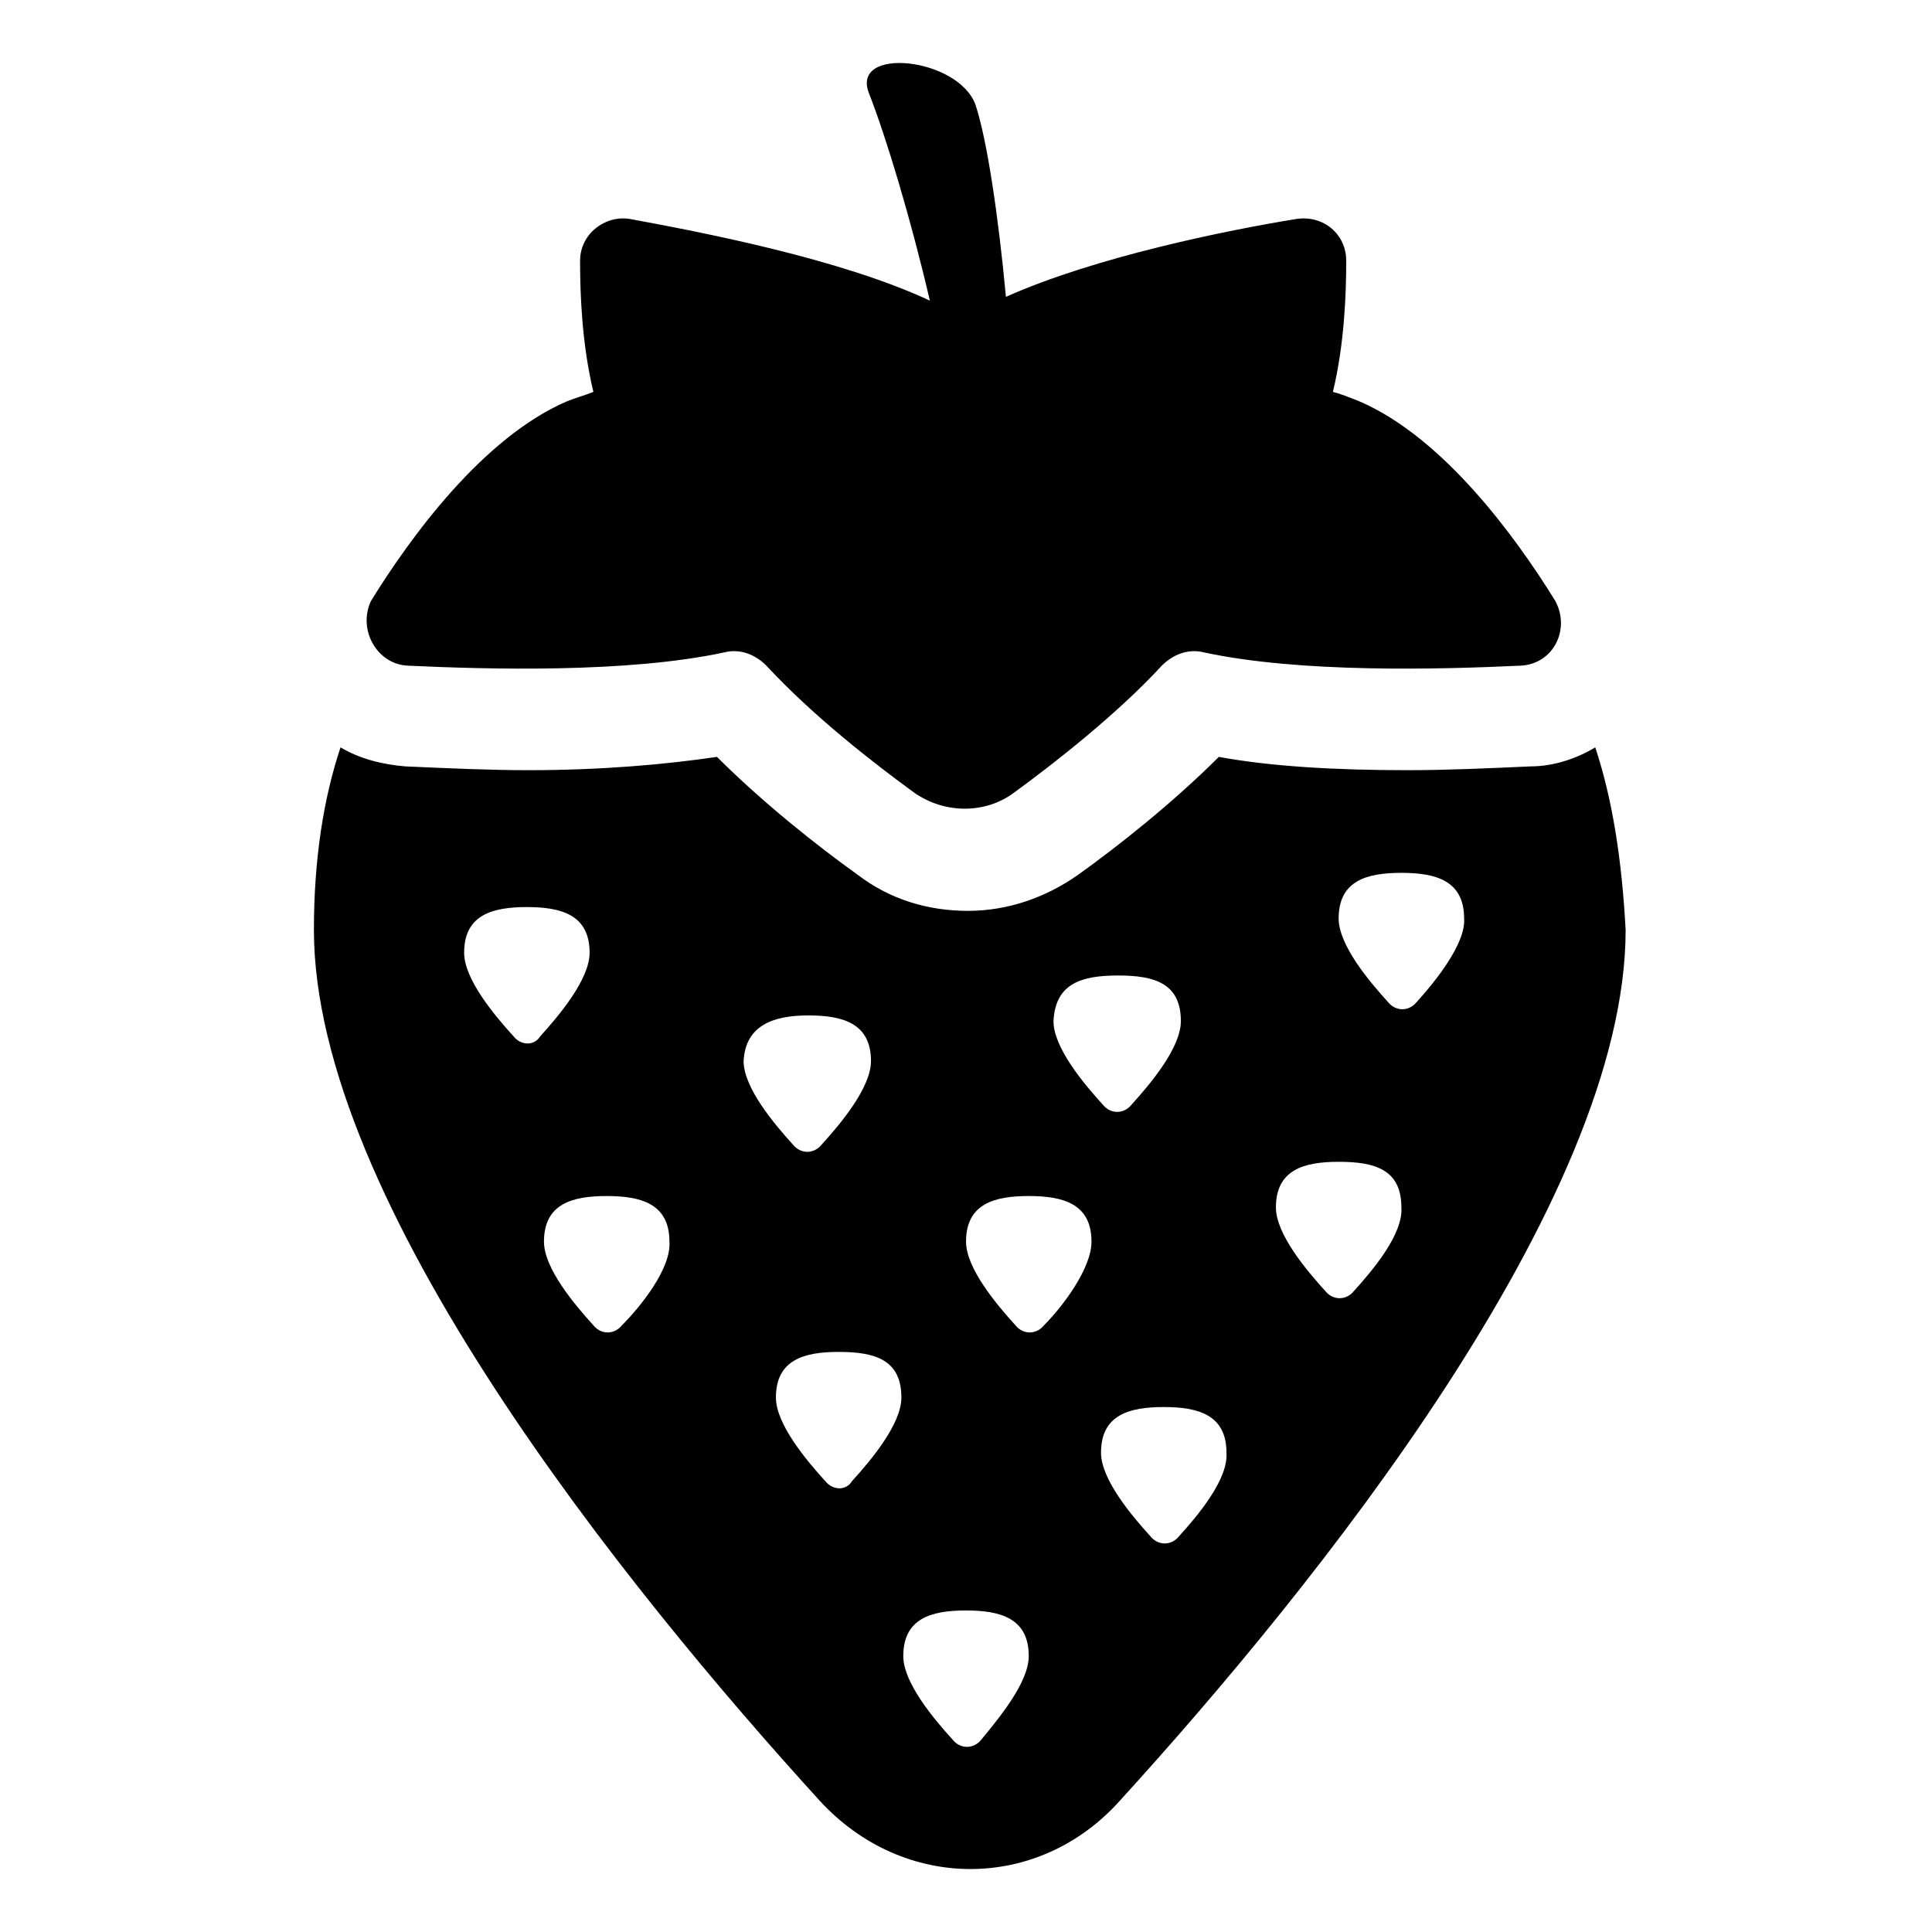
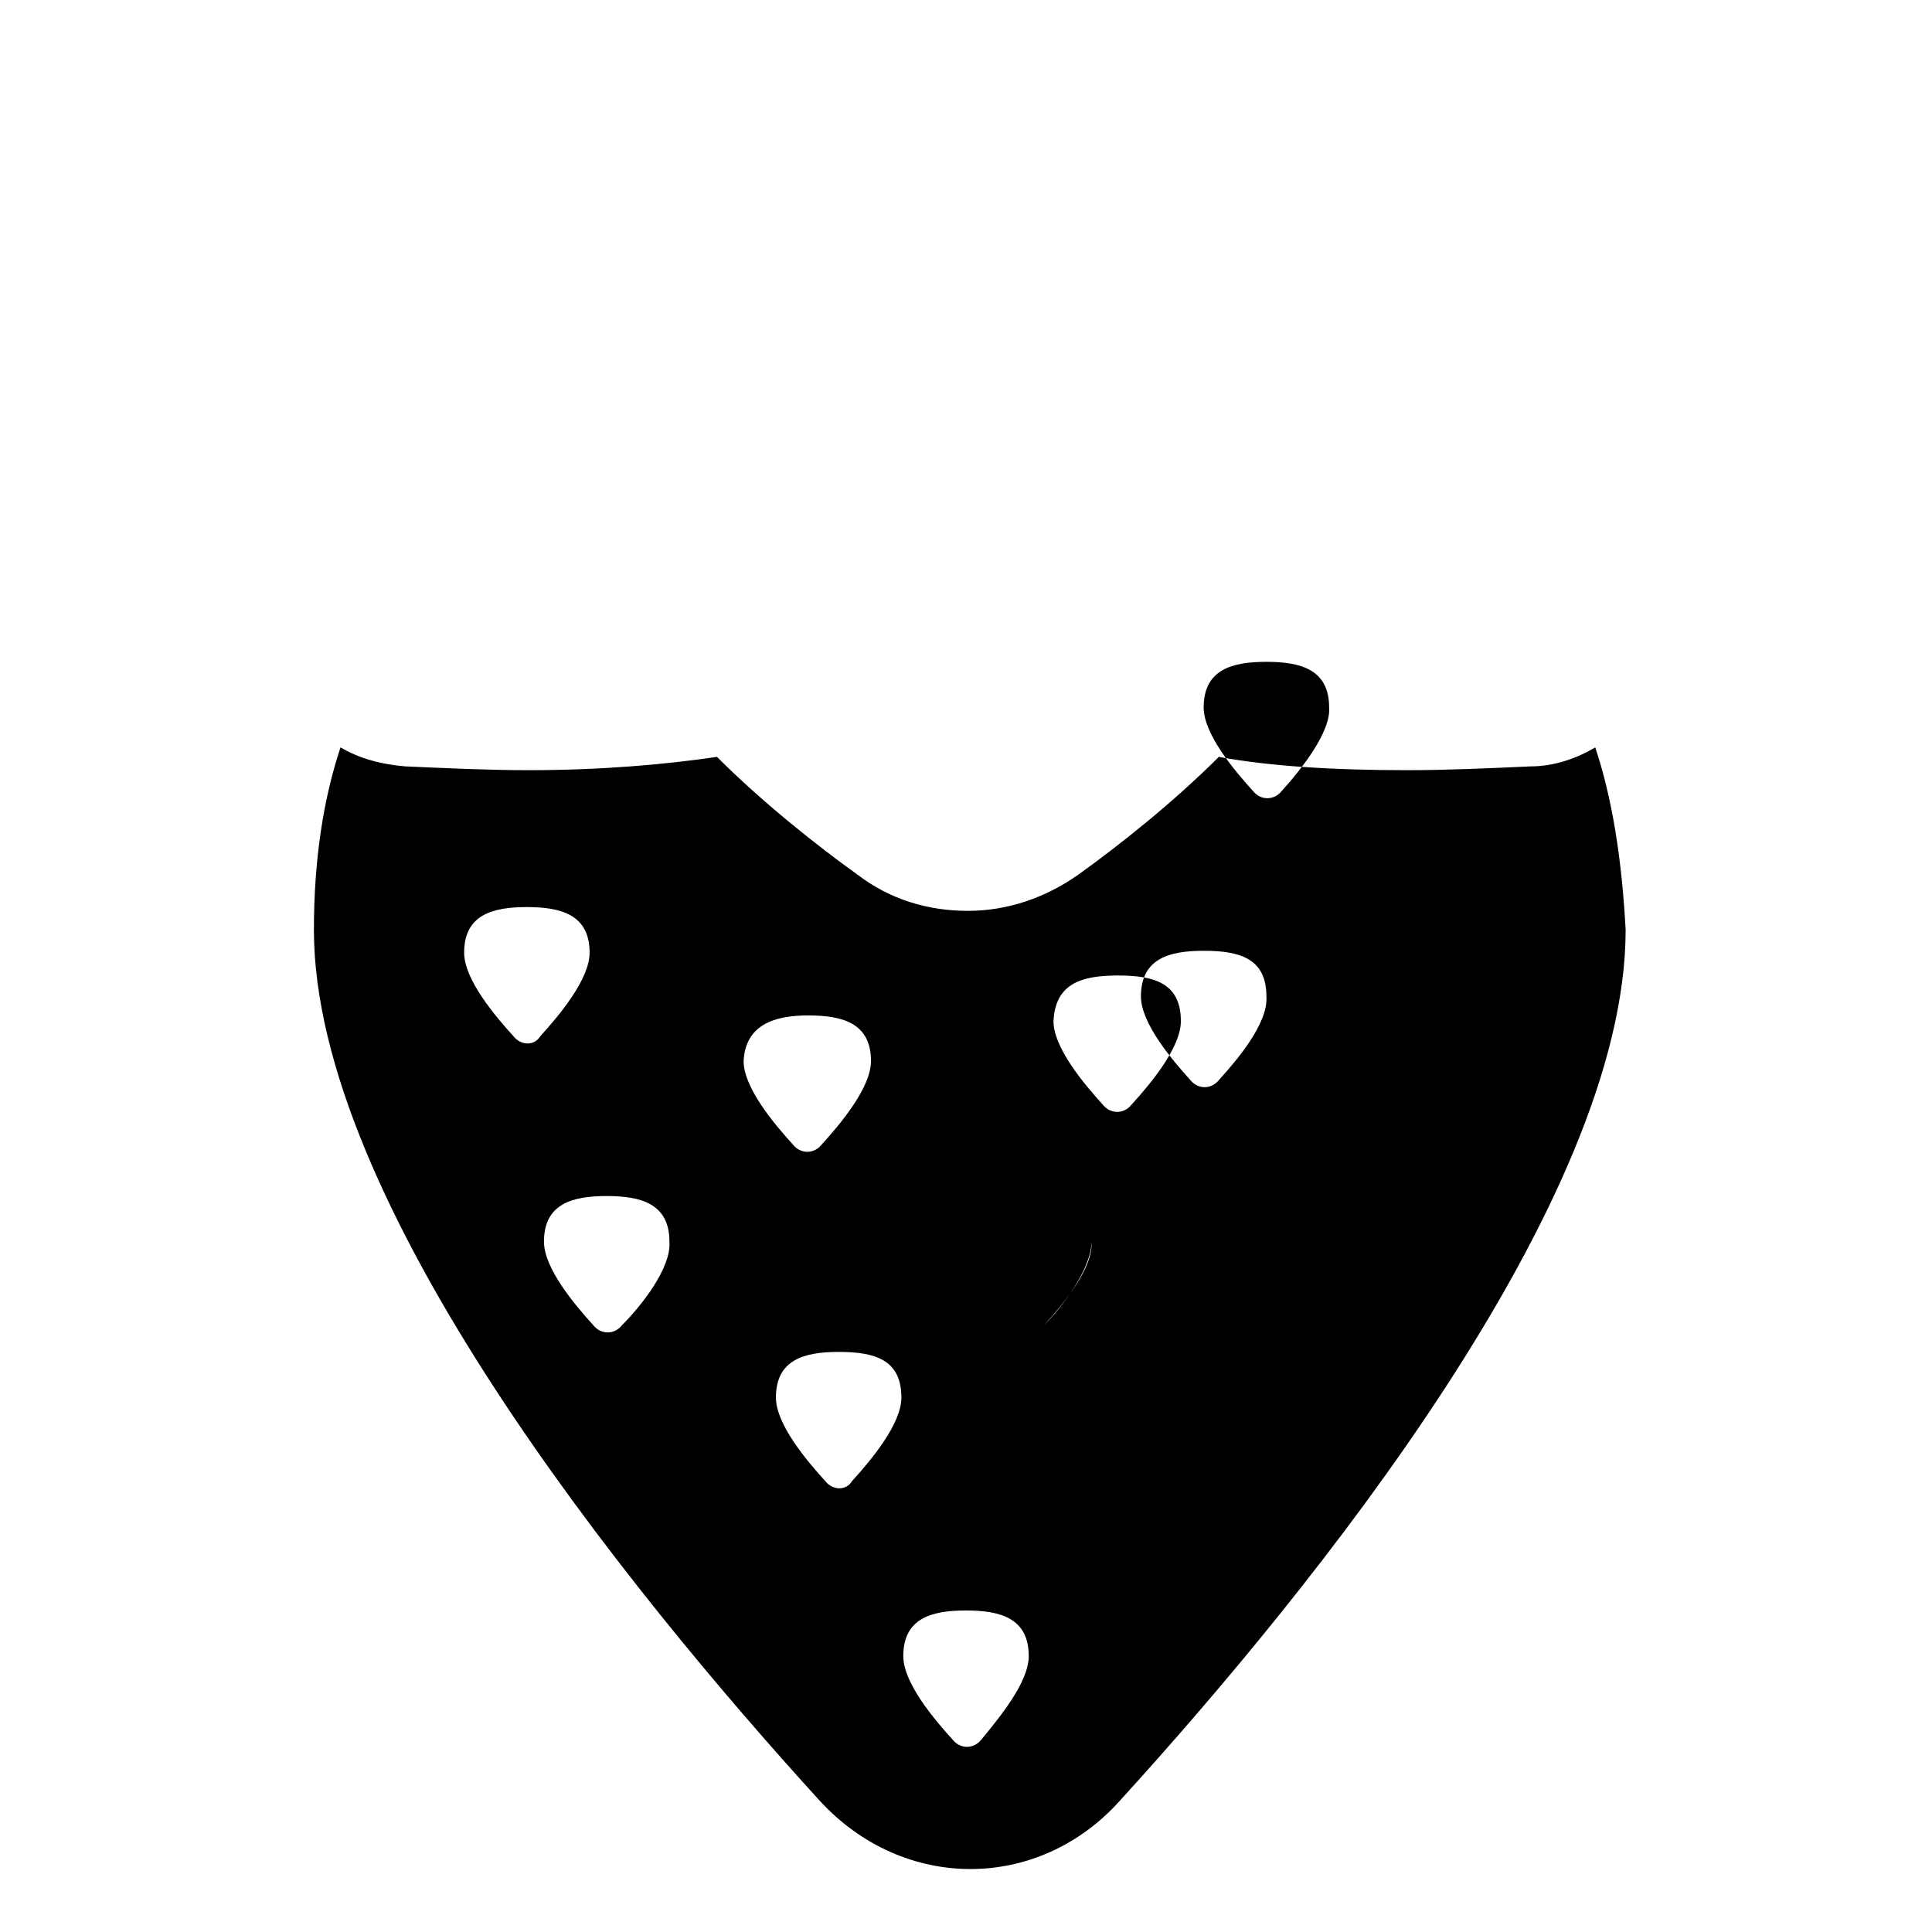
<svg xmlns="http://www.w3.org/2000/svg" fill="#000000" width="800px" height="800px" version="1.1" viewBox="144 144 512 512">
  <g>
-     <path d="m566.76 342.06c-5.039 3.023-11.082 5.039-17.129 5.039-11.082 0.504-22.168 1.008-32.746 1.008-19.145 0-36.273-1.008-49.879-3.527-12.09 12.09-26.703 23.68-37.281 31.234-8.566 6.047-18.641 9.574-29.223 9.574-10.578 0-20.656-3.023-29.223-9.574-10.578-7.559-25.191-19.145-37.281-31.234-13.602 2.016-30.73 3.527-49.879 3.527-10.578 0-21.16-0.504-32.746-1.008-6.047-0.504-12.09-2.016-17.129-5.039-4.535 13.602-7.055 29.727-7.055 48.367 0 72.043 82.625 174.32 134.01 230.75 22.168 24.184 57.938 24.184 79.602 0 51.387-56.426 134.01-158.7 134.01-230.75-1-18.641-3.519-34.762-8.055-48.367zm-286.66 76.582c-5.039-5.543-13.098-15.113-13.098-22.168 0-10.078 7.559-12.09 16.625-12.09 9.07 0 16.625 2.016 16.625 12.09 0 7.055-8.062 16.625-13.098 22.168-1.516 2.519-5.043 2.519-7.055 0zm28.715 76.578c-2.016 2.519-5.543 2.519-7.559 0-5.039-5.543-13.098-15.113-13.098-22.168 0-10.078 7.559-12.09 16.625-12.09 9.07 0 16.625 2.016 16.625 12.09 0.504 7.055-7.555 17.129-12.594 22.168zm131.5-92.703c9.574 0 16.625 2.016 16.625 12.09 0 7.055-8.062 16.625-13.098 22.168-2.016 2.519-5.543 2.519-7.559 0-5.039-5.543-13.098-15.113-13.098-22.168 0.5-10.074 7.555-12.09 17.129-12.09zm-82.121 10.582c9.07 0 16.625 2.016 16.625 12.09 0 7.055-8.062 16.625-13.098 22.168-2.016 2.519-5.543 2.519-7.559 0-5.039-5.543-13.098-15.113-13.098-22.168 0.5-9.57 8.059-12.09 17.129-12.09zm4.531 123.43c-5.039-5.543-13.098-15.113-13.098-22.168 0-10.078 7.559-12.09 16.625-12.09 9.574 0 16.625 2.016 16.625 12.09 0 7.055-8.062 16.625-13.098 22.168-1.512 2.519-5.039 2.519-7.055 0zm41.312 68.52c-2.016 2.519-5.543 2.519-7.559 0-5.039-5.543-13.098-15.113-13.098-22.168 0-10.078 7.559-12.09 16.625-12.09 9.07 0 16.625 2.016 16.625 12.09 0.004 7.051-8.059 16.625-12.594 22.168zm16.629-109.83c-2.016 2.519-5.543 2.519-7.559 0-5.039-5.543-13.098-15.113-13.098-22.168 0-10.078 7.559-12.09 16.625-12.09 9.07 0 16.625 2.016 16.625 12.09 0 7.055-7.559 17.129-12.594 22.168zm35.77 55.922c-2.016 2.519-5.543 2.519-7.559 0-5.039-5.543-13.098-15.113-13.098-22.168 0-10.078 7.559-12.09 16.625-12.09 9.07 0 16.625 2.016 16.625 12.09 0.504 7.055-7.555 16.625-12.594 22.168zm46.352-64.992c-2.016 2.519-5.543 2.519-7.559 0-5.039-5.543-13.098-15.113-13.098-22.168 0-10.078 7.559-12.09 16.625-12.09 9.574 0 16.625 2.016 16.625 12.09 0.504 7.055-7.559 16.629-12.594 22.168zm16.625-76.578c-2.016 2.519-5.543 2.519-7.559 0-5.039-5.543-13.098-15.113-13.098-22.168 0-10.078 7.559-12.09 16.625-12.09 9.07 0 16.625 2.016 16.625 12.09 0.504 6.551-7.555 16.625-12.594 22.168z" />
-     <path d="m251.88 320.4c21.664 1.008 58.441 2.016 84.137-3.527 4.031-1.008 8.062 0.504 11.082 3.527 12.09 13.098 28.215 25.695 39.297 33.754 8.062 5.543 18.641 5.543 26.199 0 11.082-8.062 27.711-21.16 39.297-33.754 3.023-3.023 7.055-4.535 11.082-3.527 25.695 5.543 62.473 4.535 84.137 3.527 8.566-0.504 13.098-9.574 9.07-17.129-10.578-17.129-29.727-43.328-51.891-52.898-2.519-1.008-5.039-2.016-7.055-2.519 3.023-12.594 3.527-25.695 3.527-34.762 0-7.055-6.047-12.09-13.098-11.082-18.641 3.023-53.402 10.078-77.082 20.656-2.016-21.664-5.039-41.816-8.062-50.883-4.535-12.594-33.25-15.617-28.215-3.023 4.535 11.586 11.082 33.25 16.121 54.914-23.68-11.082-60.457-18.137-79.602-21.664-6.551-1.008-13.098 4.031-13.098 11.082 0 9.07 0.504 22.168 3.527 34.762-2.519 1.008-4.535 1.512-7.055 2.519-22.168 9.574-41.312 35.77-51.891 52.898-3.527 7.555 1.508 16.625 9.57 17.129z" />
+     <path d="m566.76 342.06c-5.039 3.023-11.082 5.039-17.129 5.039-11.082 0.504-22.168 1.008-32.746 1.008-19.145 0-36.273-1.008-49.879-3.527-12.09 12.09-26.703 23.68-37.281 31.234-8.566 6.047-18.641 9.574-29.223 9.574-10.578 0-20.656-3.023-29.223-9.574-10.578-7.559-25.191-19.145-37.281-31.234-13.602 2.016-30.73 3.527-49.879 3.527-10.578 0-21.16-0.504-32.746-1.008-6.047-0.504-12.09-2.016-17.129-5.039-4.535 13.602-7.055 29.727-7.055 48.367 0 72.043 82.625 174.32 134.01 230.75 22.168 24.184 57.938 24.184 79.602 0 51.387-56.426 134.01-158.7 134.01-230.75-1-18.641-3.519-34.762-8.055-48.367zm-286.66 76.582c-5.039-5.543-13.098-15.113-13.098-22.168 0-10.078 7.559-12.09 16.625-12.09 9.07 0 16.625 2.016 16.625 12.09 0 7.055-8.062 16.625-13.098 22.168-1.516 2.519-5.043 2.519-7.055 0zm28.715 76.578c-2.016 2.519-5.543 2.519-7.559 0-5.039-5.543-13.098-15.113-13.098-22.168 0-10.078 7.559-12.09 16.625-12.09 9.07 0 16.625 2.016 16.625 12.09 0.504 7.055-7.555 17.129-12.594 22.168zm131.5-92.703c9.574 0 16.625 2.016 16.625 12.09 0 7.055-8.062 16.625-13.098 22.168-2.016 2.519-5.543 2.519-7.559 0-5.039-5.543-13.098-15.113-13.098-22.168 0.5-10.074 7.555-12.09 17.129-12.09zm-82.121 10.582c9.07 0 16.625 2.016 16.625 12.09 0 7.055-8.062 16.625-13.098 22.168-2.016 2.519-5.543 2.519-7.559 0-5.039-5.543-13.098-15.113-13.098-22.168 0.5-9.57 8.059-12.09 17.129-12.09zm4.531 123.43c-5.039-5.543-13.098-15.113-13.098-22.168 0-10.078 7.559-12.09 16.625-12.09 9.574 0 16.625 2.016 16.625 12.09 0 7.055-8.062 16.625-13.098 22.168-1.512 2.519-5.039 2.519-7.055 0zm41.312 68.52c-2.016 2.519-5.543 2.519-7.559 0-5.039-5.543-13.098-15.113-13.098-22.168 0-10.078 7.559-12.09 16.625-12.09 9.07 0 16.625 2.016 16.625 12.09 0.004 7.051-8.059 16.625-12.594 22.168zm16.629-109.83c-2.016 2.519-5.543 2.519-7.559 0-5.039-5.543-13.098-15.113-13.098-22.168 0-10.078 7.559-12.09 16.625-12.09 9.07 0 16.625 2.016 16.625 12.09 0 7.055-7.559 17.129-12.594 22.168zc-2.016 2.519-5.543 2.519-7.559 0-5.039-5.543-13.098-15.113-13.098-22.168 0-10.078 7.559-12.09 16.625-12.09 9.07 0 16.625 2.016 16.625 12.09 0.504 7.055-7.555 16.625-12.594 22.168zm46.352-64.992c-2.016 2.519-5.543 2.519-7.559 0-5.039-5.543-13.098-15.113-13.098-22.168 0-10.078 7.559-12.09 16.625-12.09 9.574 0 16.625 2.016 16.625 12.09 0.504 7.055-7.559 16.629-12.594 22.168zm16.625-76.578c-2.016 2.519-5.543 2.519-7.559 0-5.039-5.543-13.098-15.113-13.098-22.168 0-10.078 7.559-12.09 16.625-12.09 9.07 0 16.625 2.016 16.625 12.09 0.504 6.551-7.555 16.625-12.594 22.168z" />
  </g>
</svg>